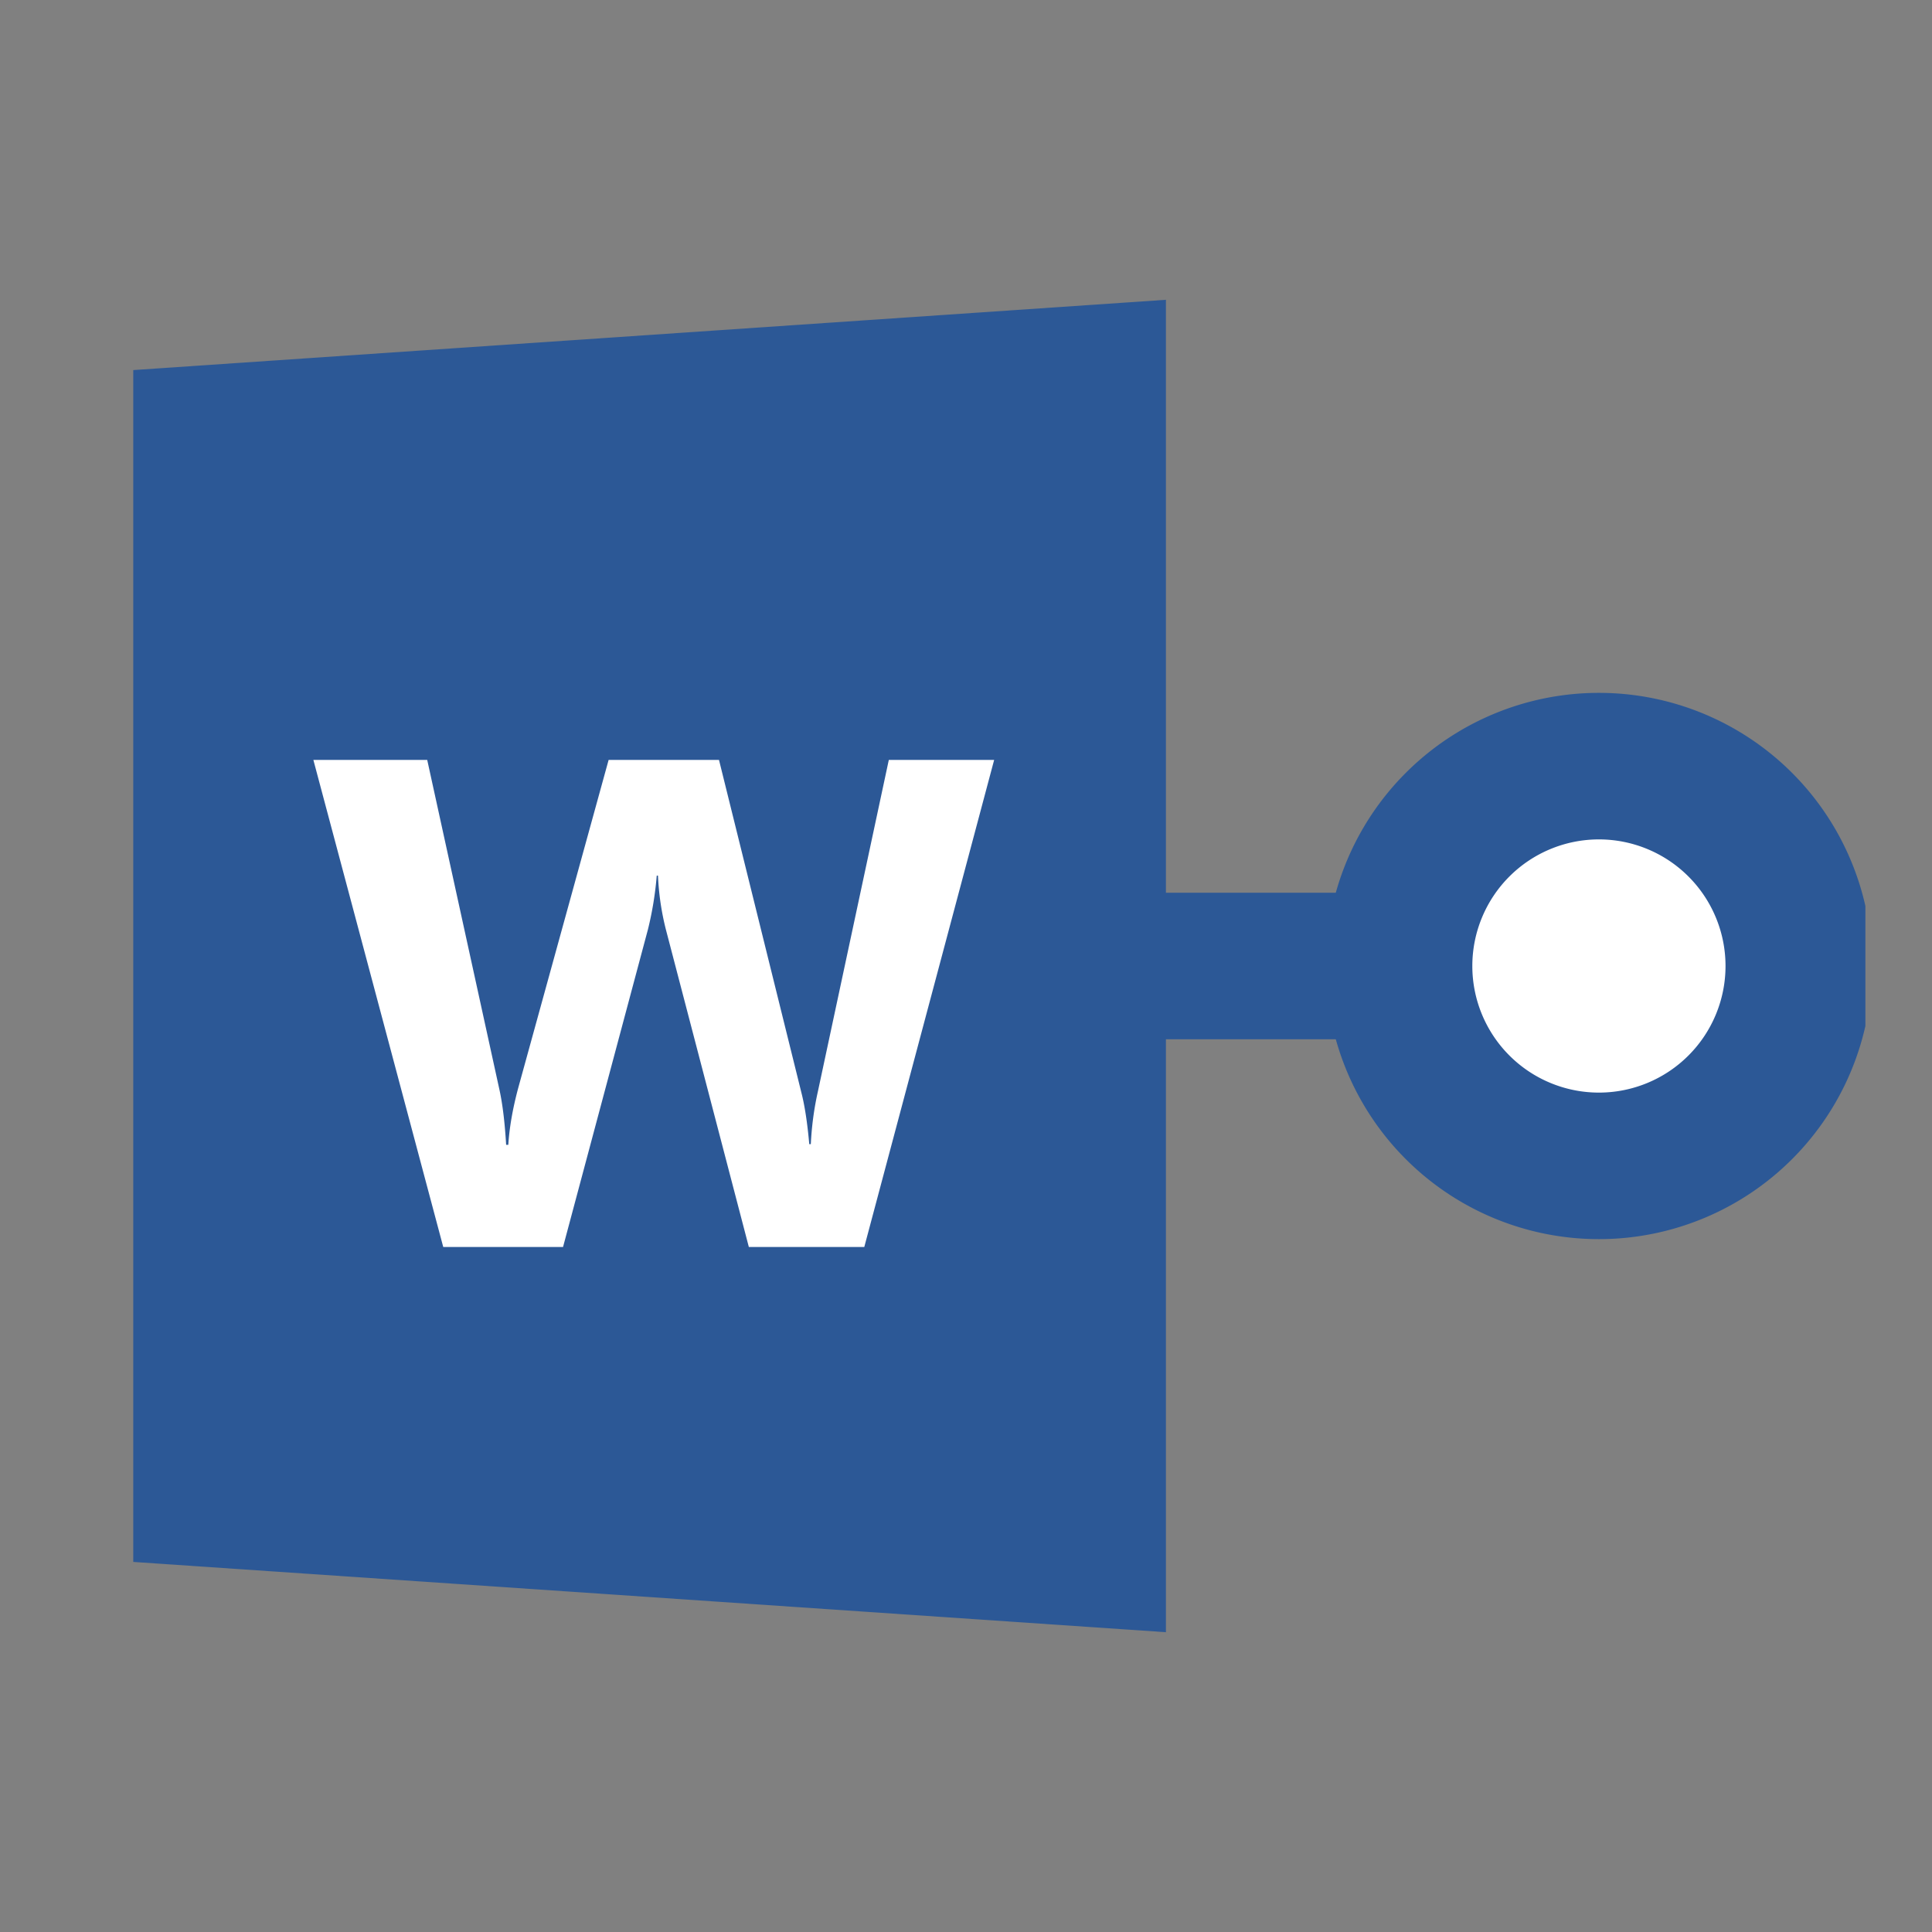
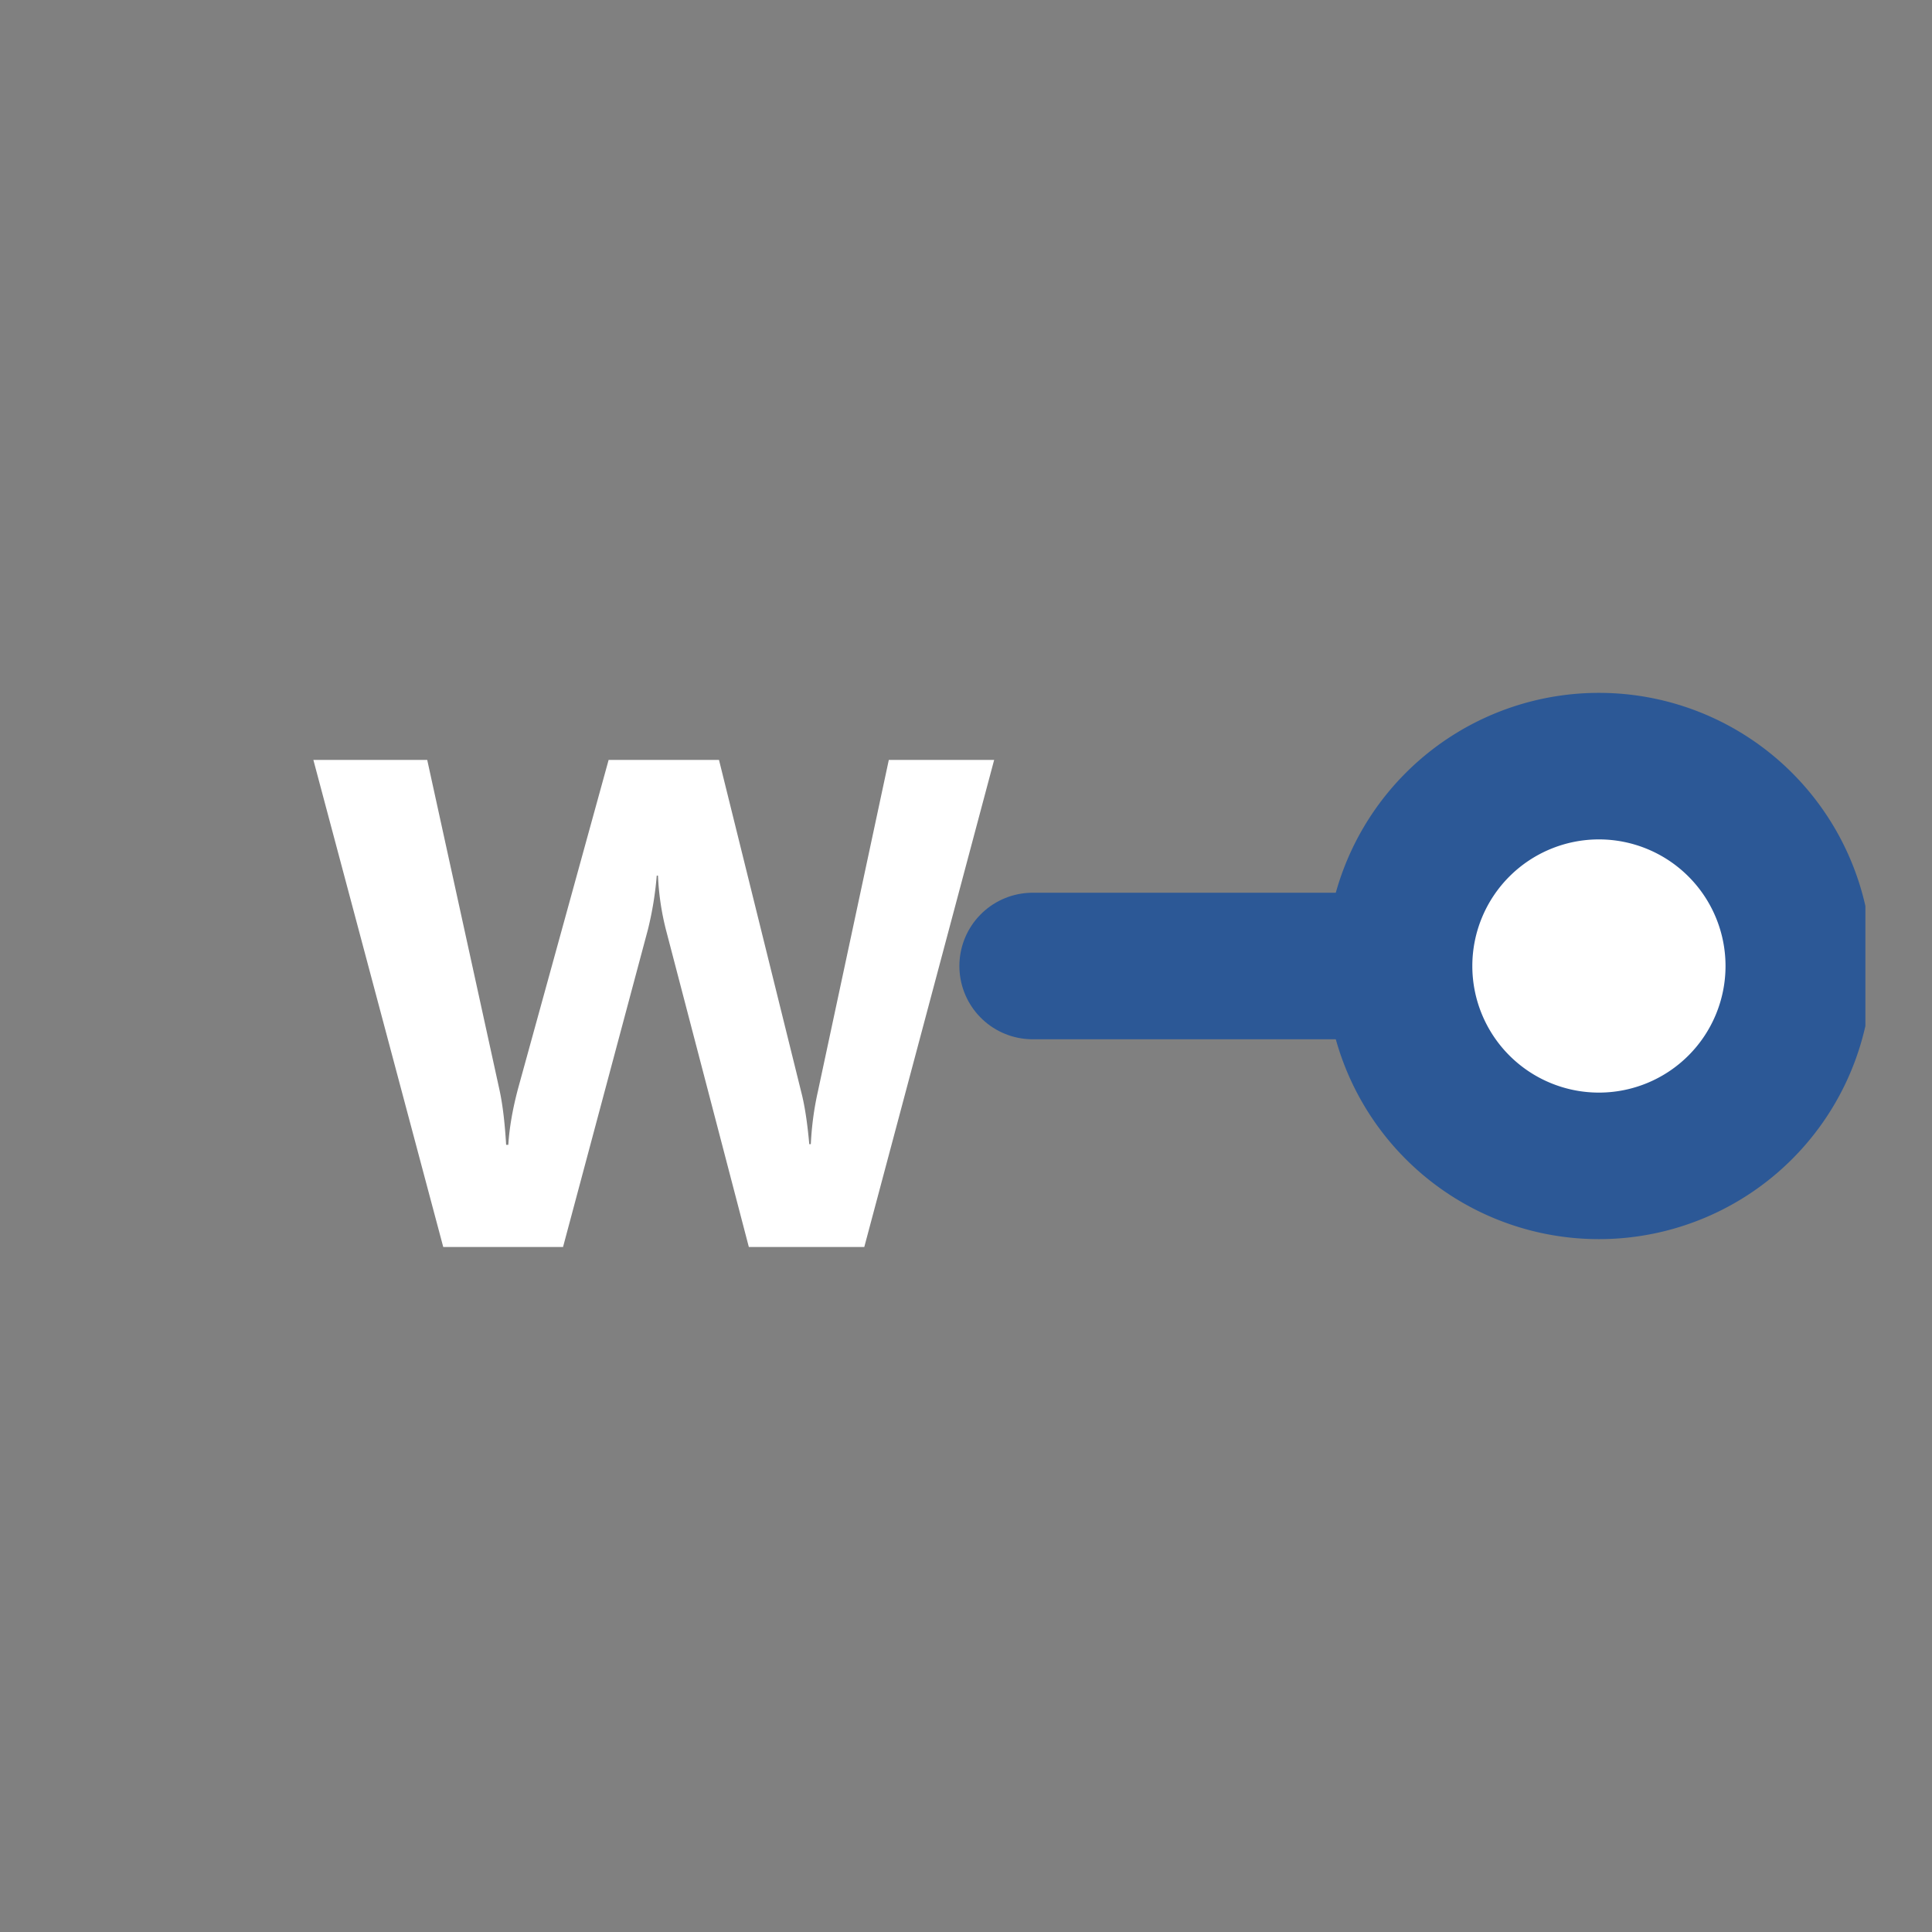
<svg xmlns="http://www.w3.org/2000/svg" width="40" height="40" fill="none">
  <rect width="100%" height="100%" fill="#808080" stroke="none" />
  <g clip-path="url(#clip0)">
-     <path fill-rule="evenodd" clip-rule="evenodd" d="M2.759 32.338V7.662l21.38-1.455v27.586l-21.38-1.455z" fill="#2C5896" />
    <path d="M20.583 15.733l-2.689 10.085h-2.39l-1.718-6.575a5.464 5.464 0 01-.163-1.114h-.026a6.975 6.975 0 01-.182 1.114l-1.758 6.575h-2.48L6.488 15.733h2.357l1.497 6.836c.065.3.11.678.137 1.133h.045c.022-.356.09-.744.202-1.165l1.875-6.804h2.285l1.706 6.889c.07.273.124.629.163 1.067h.032c.018-.377.068-.746.15-1.107l1.465-6.849h2.181z" fill="#fff" />
    <path d="M21.38 20h9.034" stroke="#2C5896" stroke-width="3.034" stroke-linecap="round" />
    <path d="M33.104 24.138a4.138 4.138 0 100-8.276 4.138 4.138 0 000 8.276z" fill="#fff" stroke="#2C5896" stroke-width="3.034" />
  </g>
  <defs>
    <clipPath id="clip0">
      <path fill="#fff" transform="translate(2.759 6.207)" d="M0 0h35.862v27.586H0z" />
    </clipPath>
  </defs>
</svg>